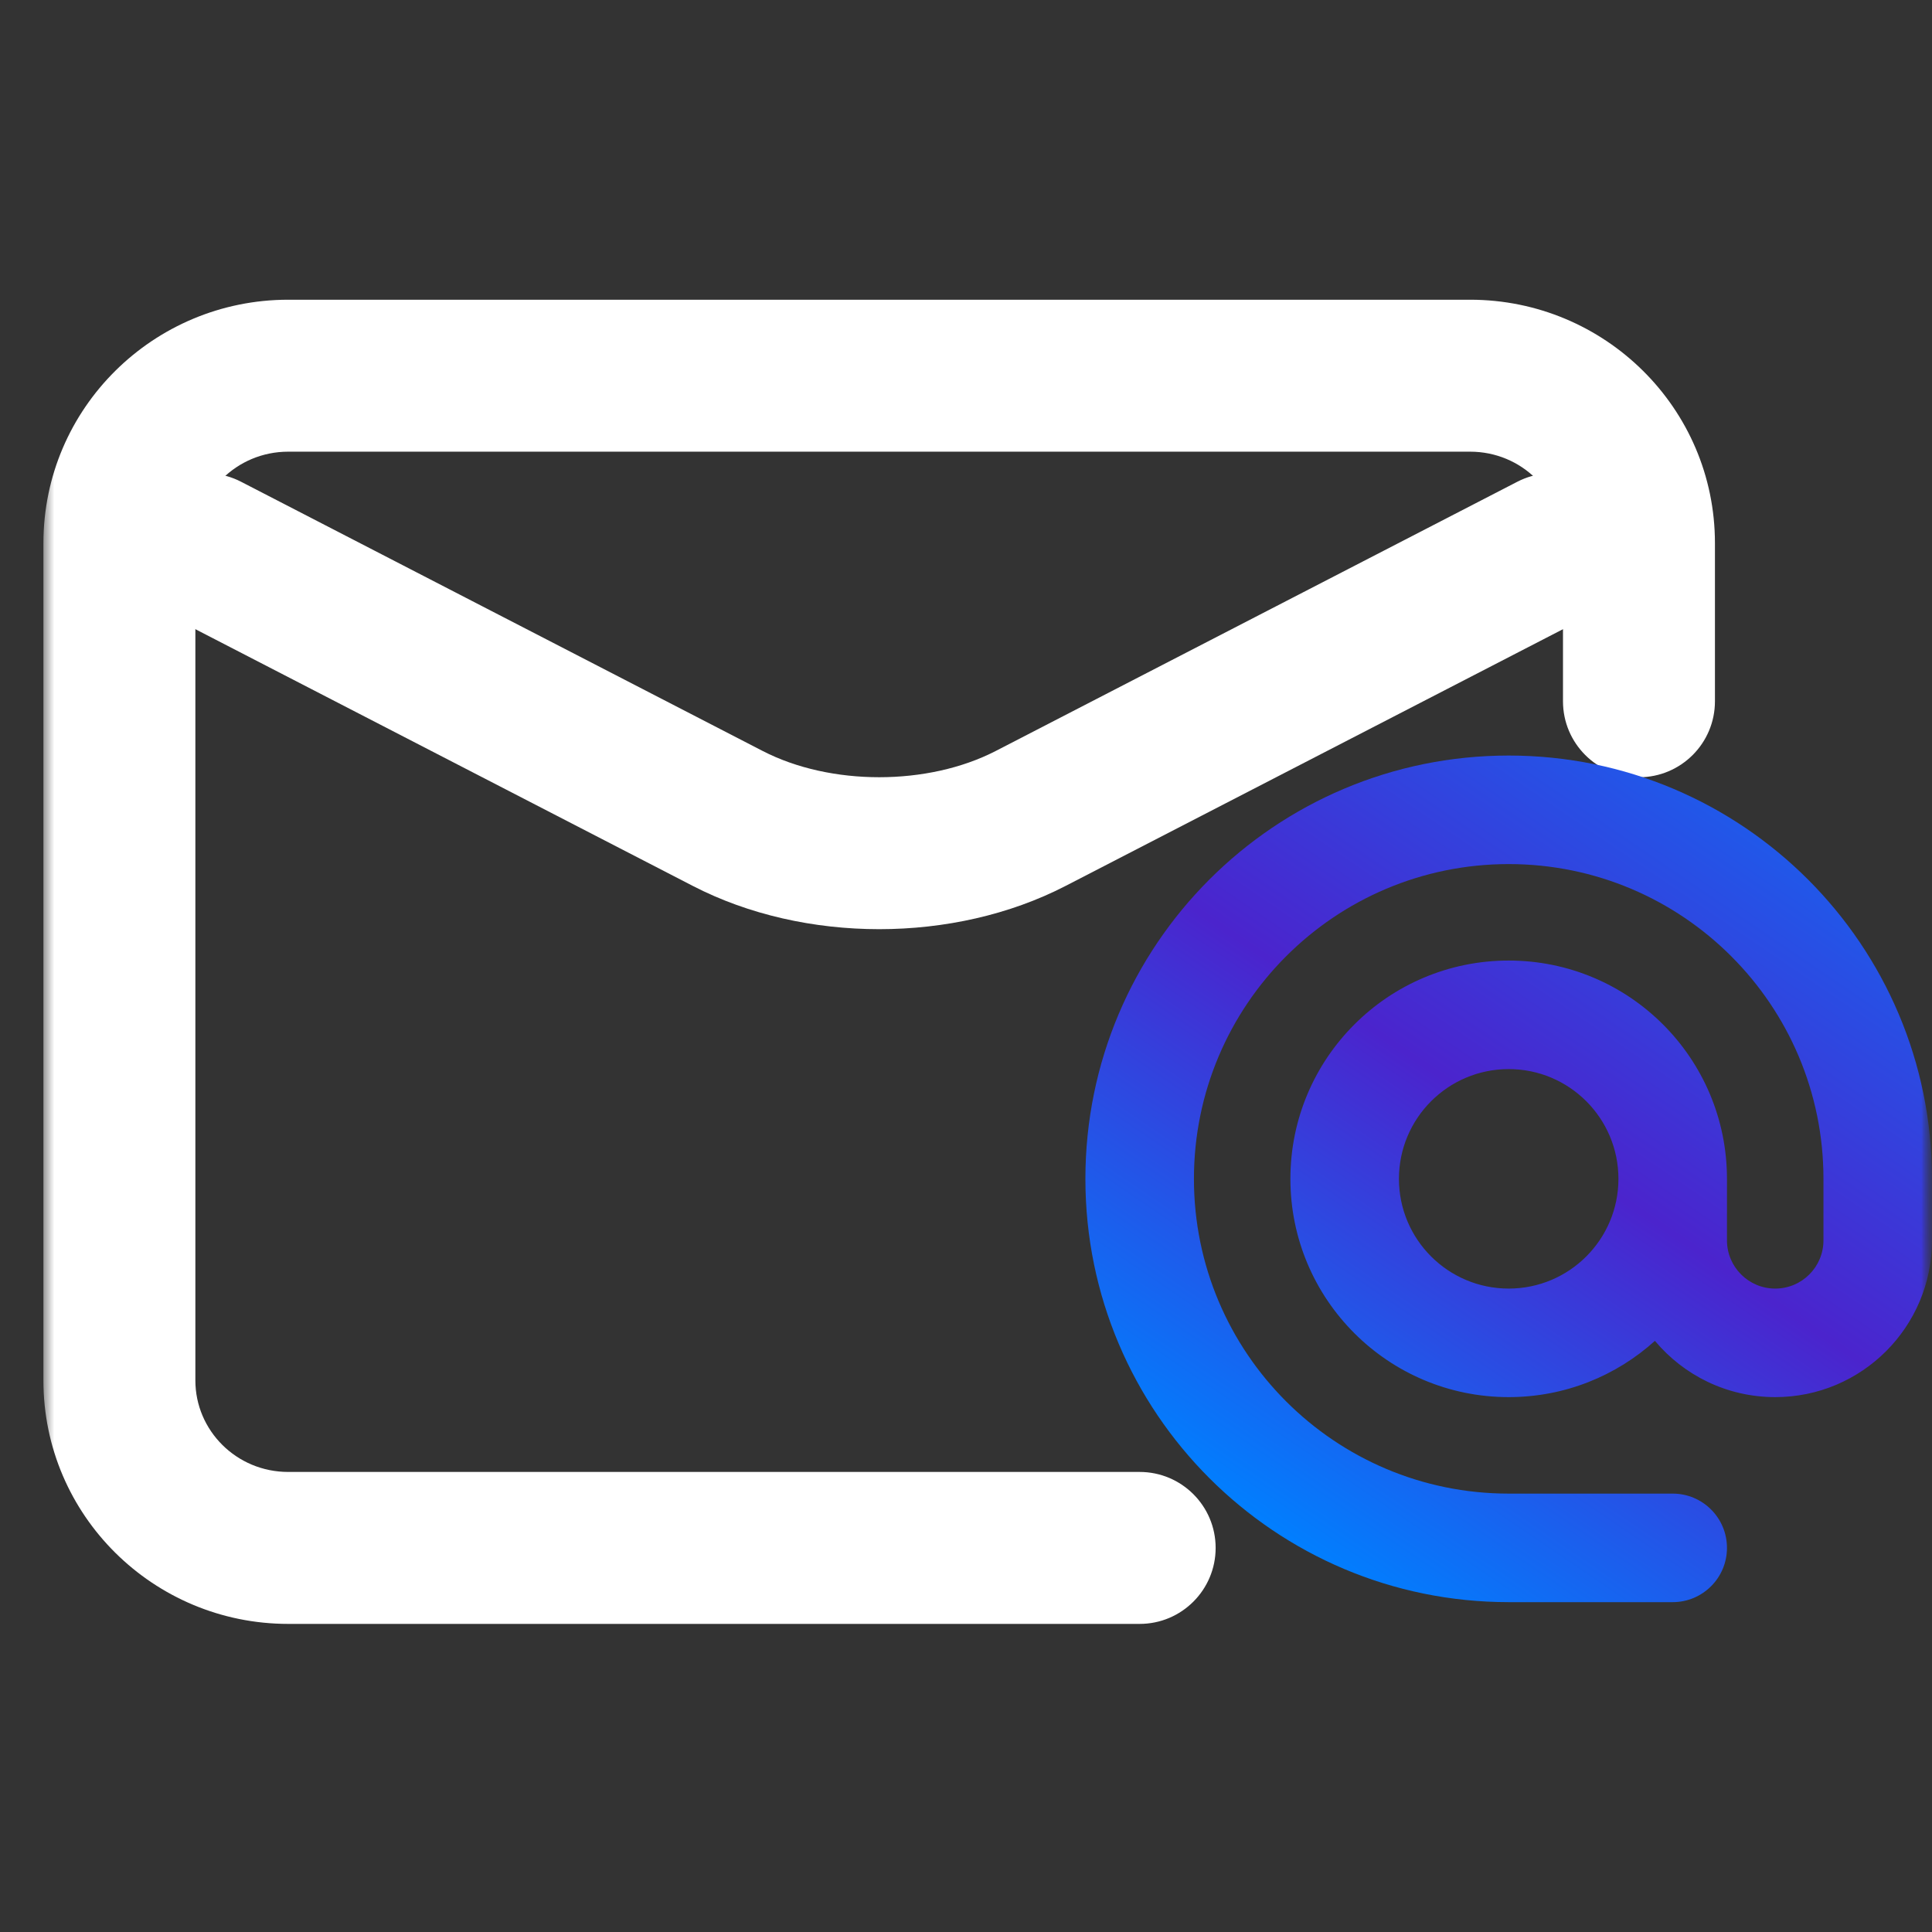
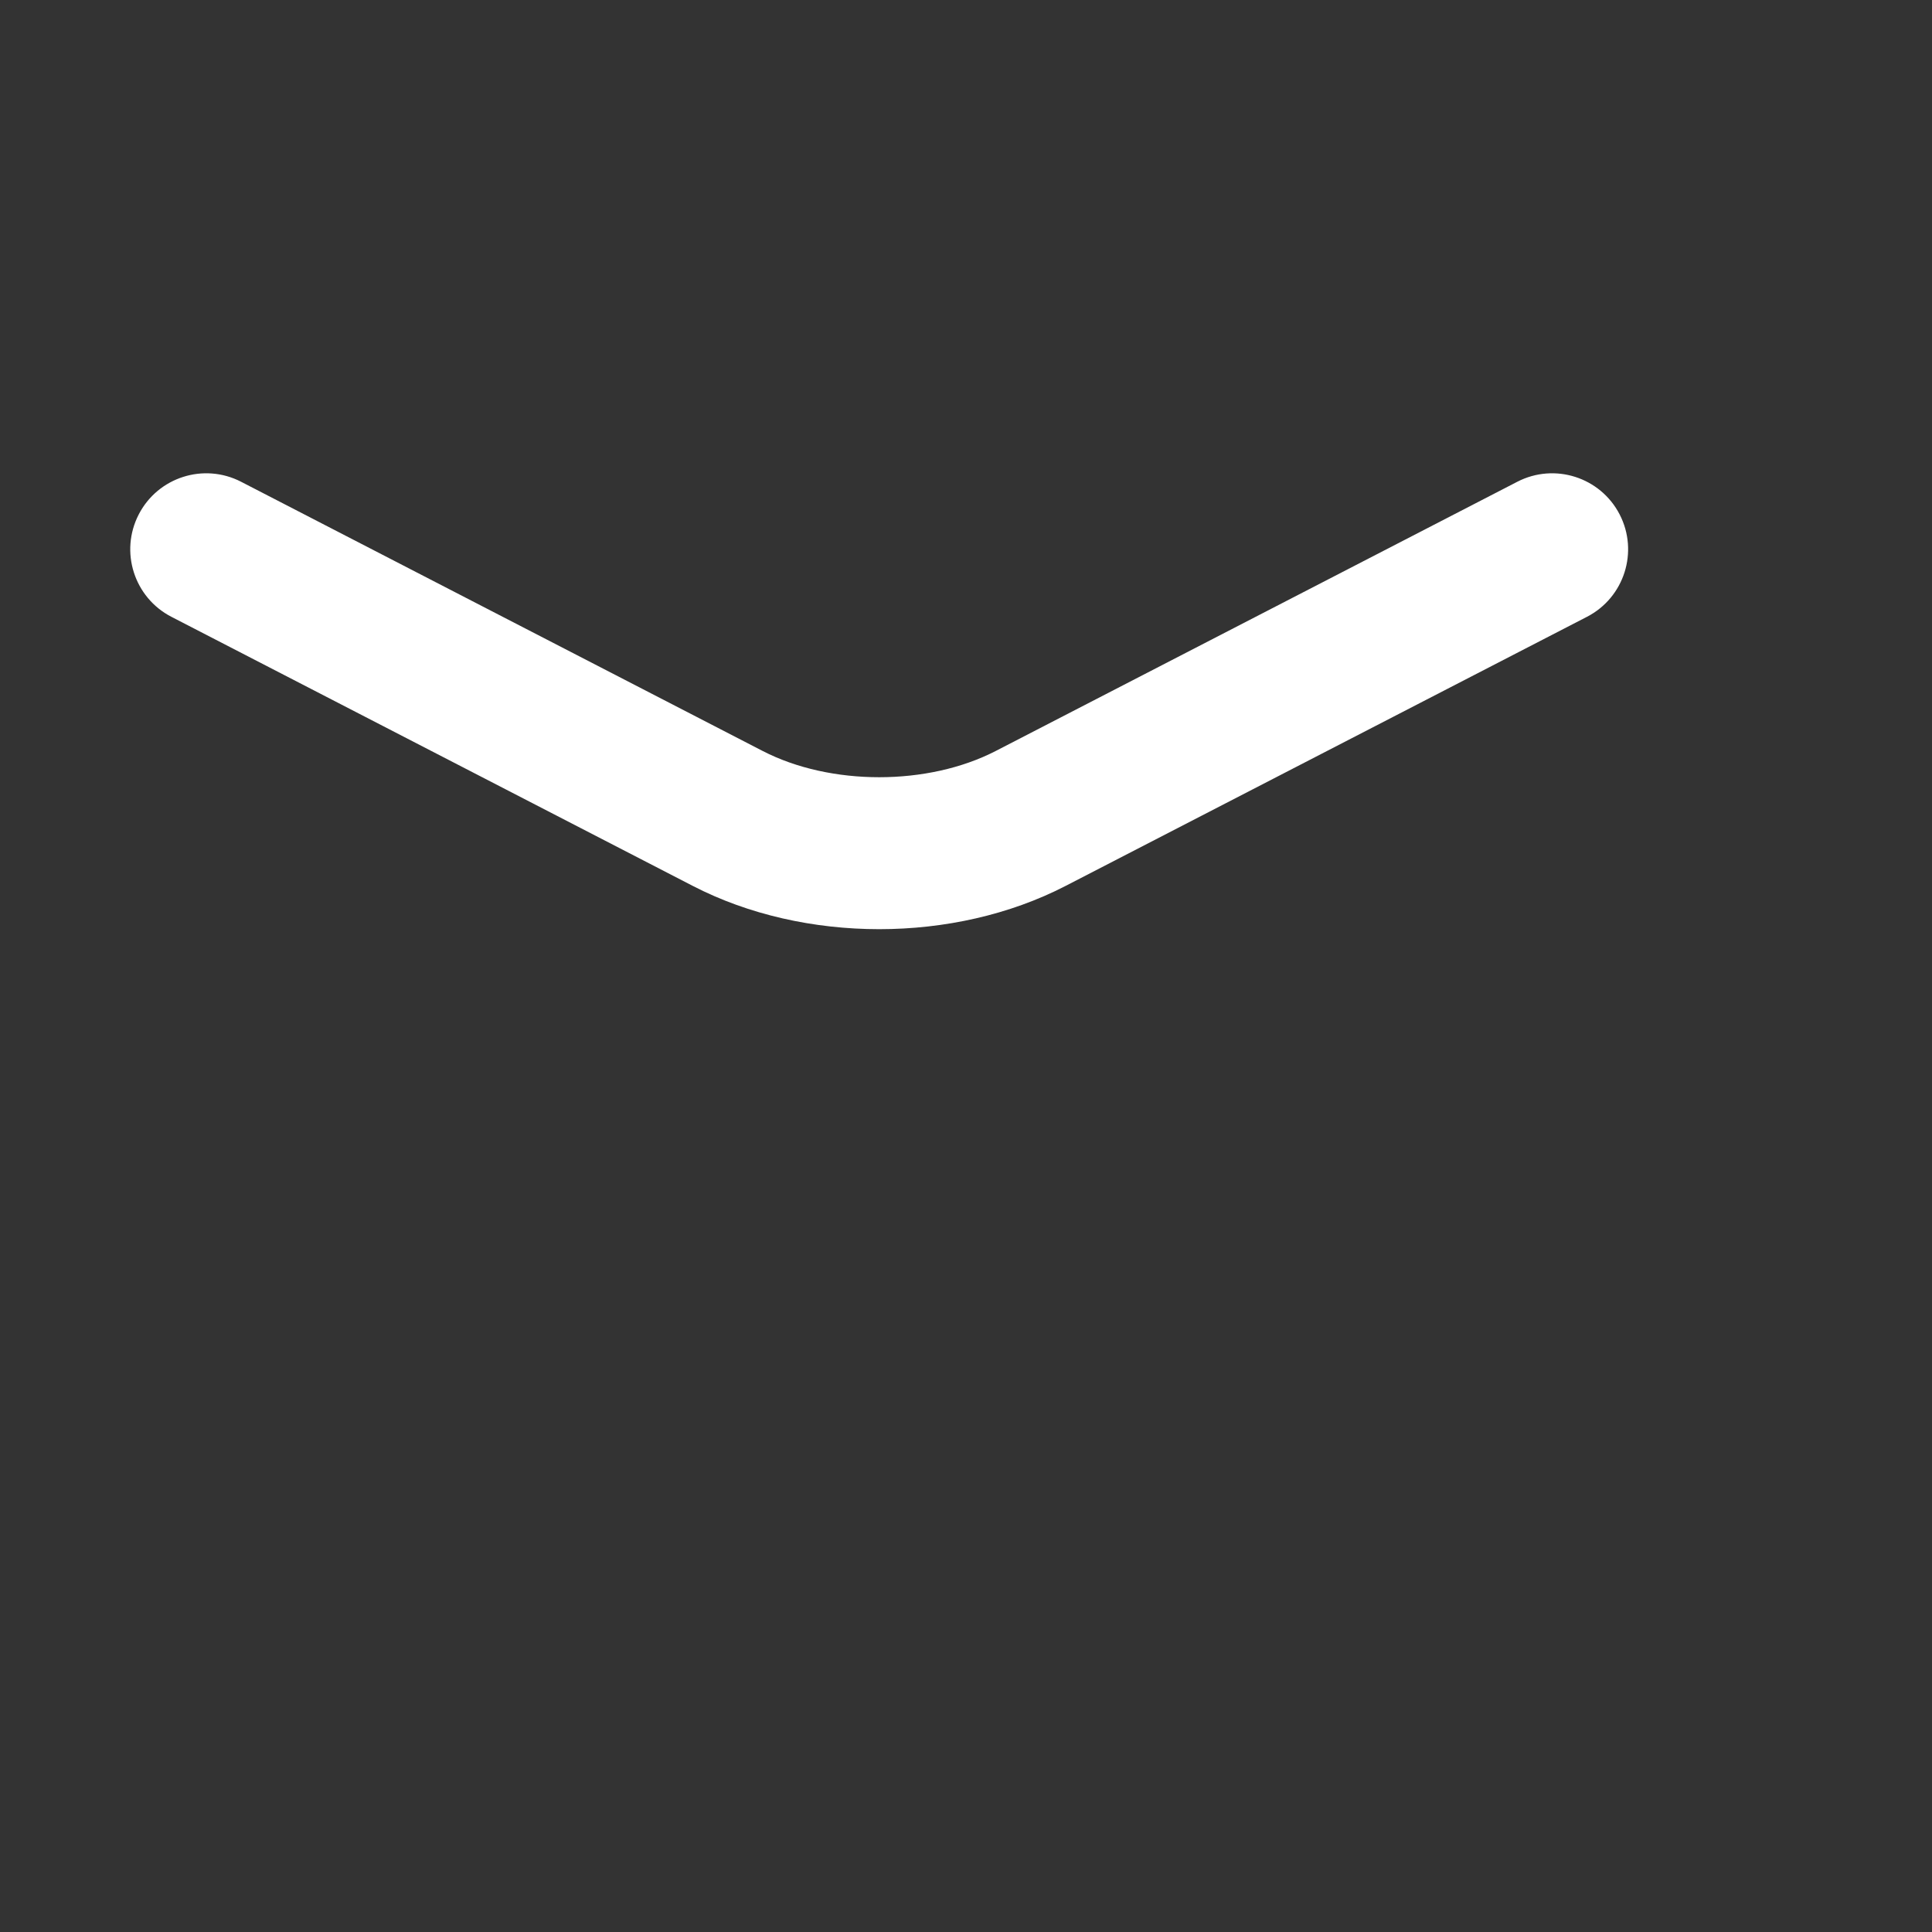
<svg xmlns="http://www.w3.org/2000/svg" width="89" height="89" viewBox="0 0 89 89" fill="none">
  <rect x="0" y="0" width="89" height="89" fill="#333333" stroke="none" />
  <mask id="mask0_2772_2280" style="mask-type:alpha" maskUnits="userSpaceOnUse" x="0" y="0" width="89" height="89">
    <rect width="89" height="89" fill="#D9D9D9" />
  </mask>
  <g mask="url(#mask0_2772_2280)">
    <mask id="mask1_2772_2280" style="mask-type:alpha" maskUnits="userSpaceOnUse" x="2" y="0" width="87" height="87">
      <rect x="2" width="87" height="87" fill="#D9D9D9" />
    </mask>
    <g mask="url(#mask1_2772_2280)">
      <path d="M69.896 22.193C71.614 21.307 73.724 21.981 74.611 23.698C75.497 25.416 74.824 27.527 73.106 28.414L49.082 40.814C43.941 43.467 37.061 43.467 31.921 40.814L7.895 28.414C6.178 27.527 5.504 25.416 6.391 23.698C7.277 21.981 9.389 21.307 11.106 22.193L35.132 34.594C38.258 36.207 42.745 36.207 45.871 34.594L69.896 22.193Z" fill="white" />
-       <path d="M72.001 32.306V25.021C72.001 22.721 70.112 20.807 67.722 20.807H13.278C10.889 20.807 9 22.721 9 25.021V63.593C9 65.893 10.889 67.807 13.278 67.807H52.5C54.433 67.807 56 69.374 56 71.307C55.999 73.24 54.433 74.807 52.5 74.807H13.278C7.077 74.807 2 69.813 2 63.593V25.021C2 18.801 7.077 13.807 13.278 13.807H67.722C73.924 13.807 79.001 18.801 79.001 25.021V32.306C79.001 34.239 77.433 35.806 75.501 35.806C73.568 35.806 72.001 34.239 72.001 32.306Z" fill="white" />
-       <path d="M74.555 54.305C74.555 51.513 72.292 49.249 69.5 49.249C66.708 49.249 64.444 51.513 64.444 54.305C64.444 57.097 66.708 59.36 69.5 59.36C72.292 59.36 74.555 57.097 74.555 54.305ZM79.555 57.139C79.556 58.366 80.551 59.36 81.778 59.36C83.005 59.36 84 58.365 84 57.139V54.305C84 46.297 77.508 39.805 69.5 39.805C61.492 39.805 55 46.297 55 54.305C55 62.313 61.492 68.804 69.5 68.805H77.055C78.436 68.805 79.555 69.924 79.555 71.305C79.555 72.685 78.436 73.805 77.055 73.805H69.5C58.73 73.804 50 65.074 50 54.305C50 43.535 58.73 34.805 69.5 34.805C80.269 34.805 89 43.535 89 54.305V57.139C88.999 61.127 85.767 64.36 81.778 64.36C79.552 64.36 77.561 63.352 76.236 61.768C74.453 63.379 72.091 64.36 69.5 64.36C63.946 64.36 59.444 59.858 59.444 54.305C59.444 48.751 63.947 44.249 69.5 44.249C75.053 44.249 79.555 48.751 79.555 54.305V57.139Z" fill="url(#paint0_linear_2772_2280)" />
    </g>
  </g>
  <defs>
    <linearGradient id="paint0_linear_2772_2280" x1="63.968" y1="77.198" x2="94.86" y2="31.726" gradientUnits="userSpaceOnUse">
      <stop offset="0.04" stop-color="#0080FF" />
      <stop offset="0.44" stop-color="#4B24CD" />
      <stop offset="1" stop-color="#0080FF" />
    </linearGradient>
  </defs>
</svg>